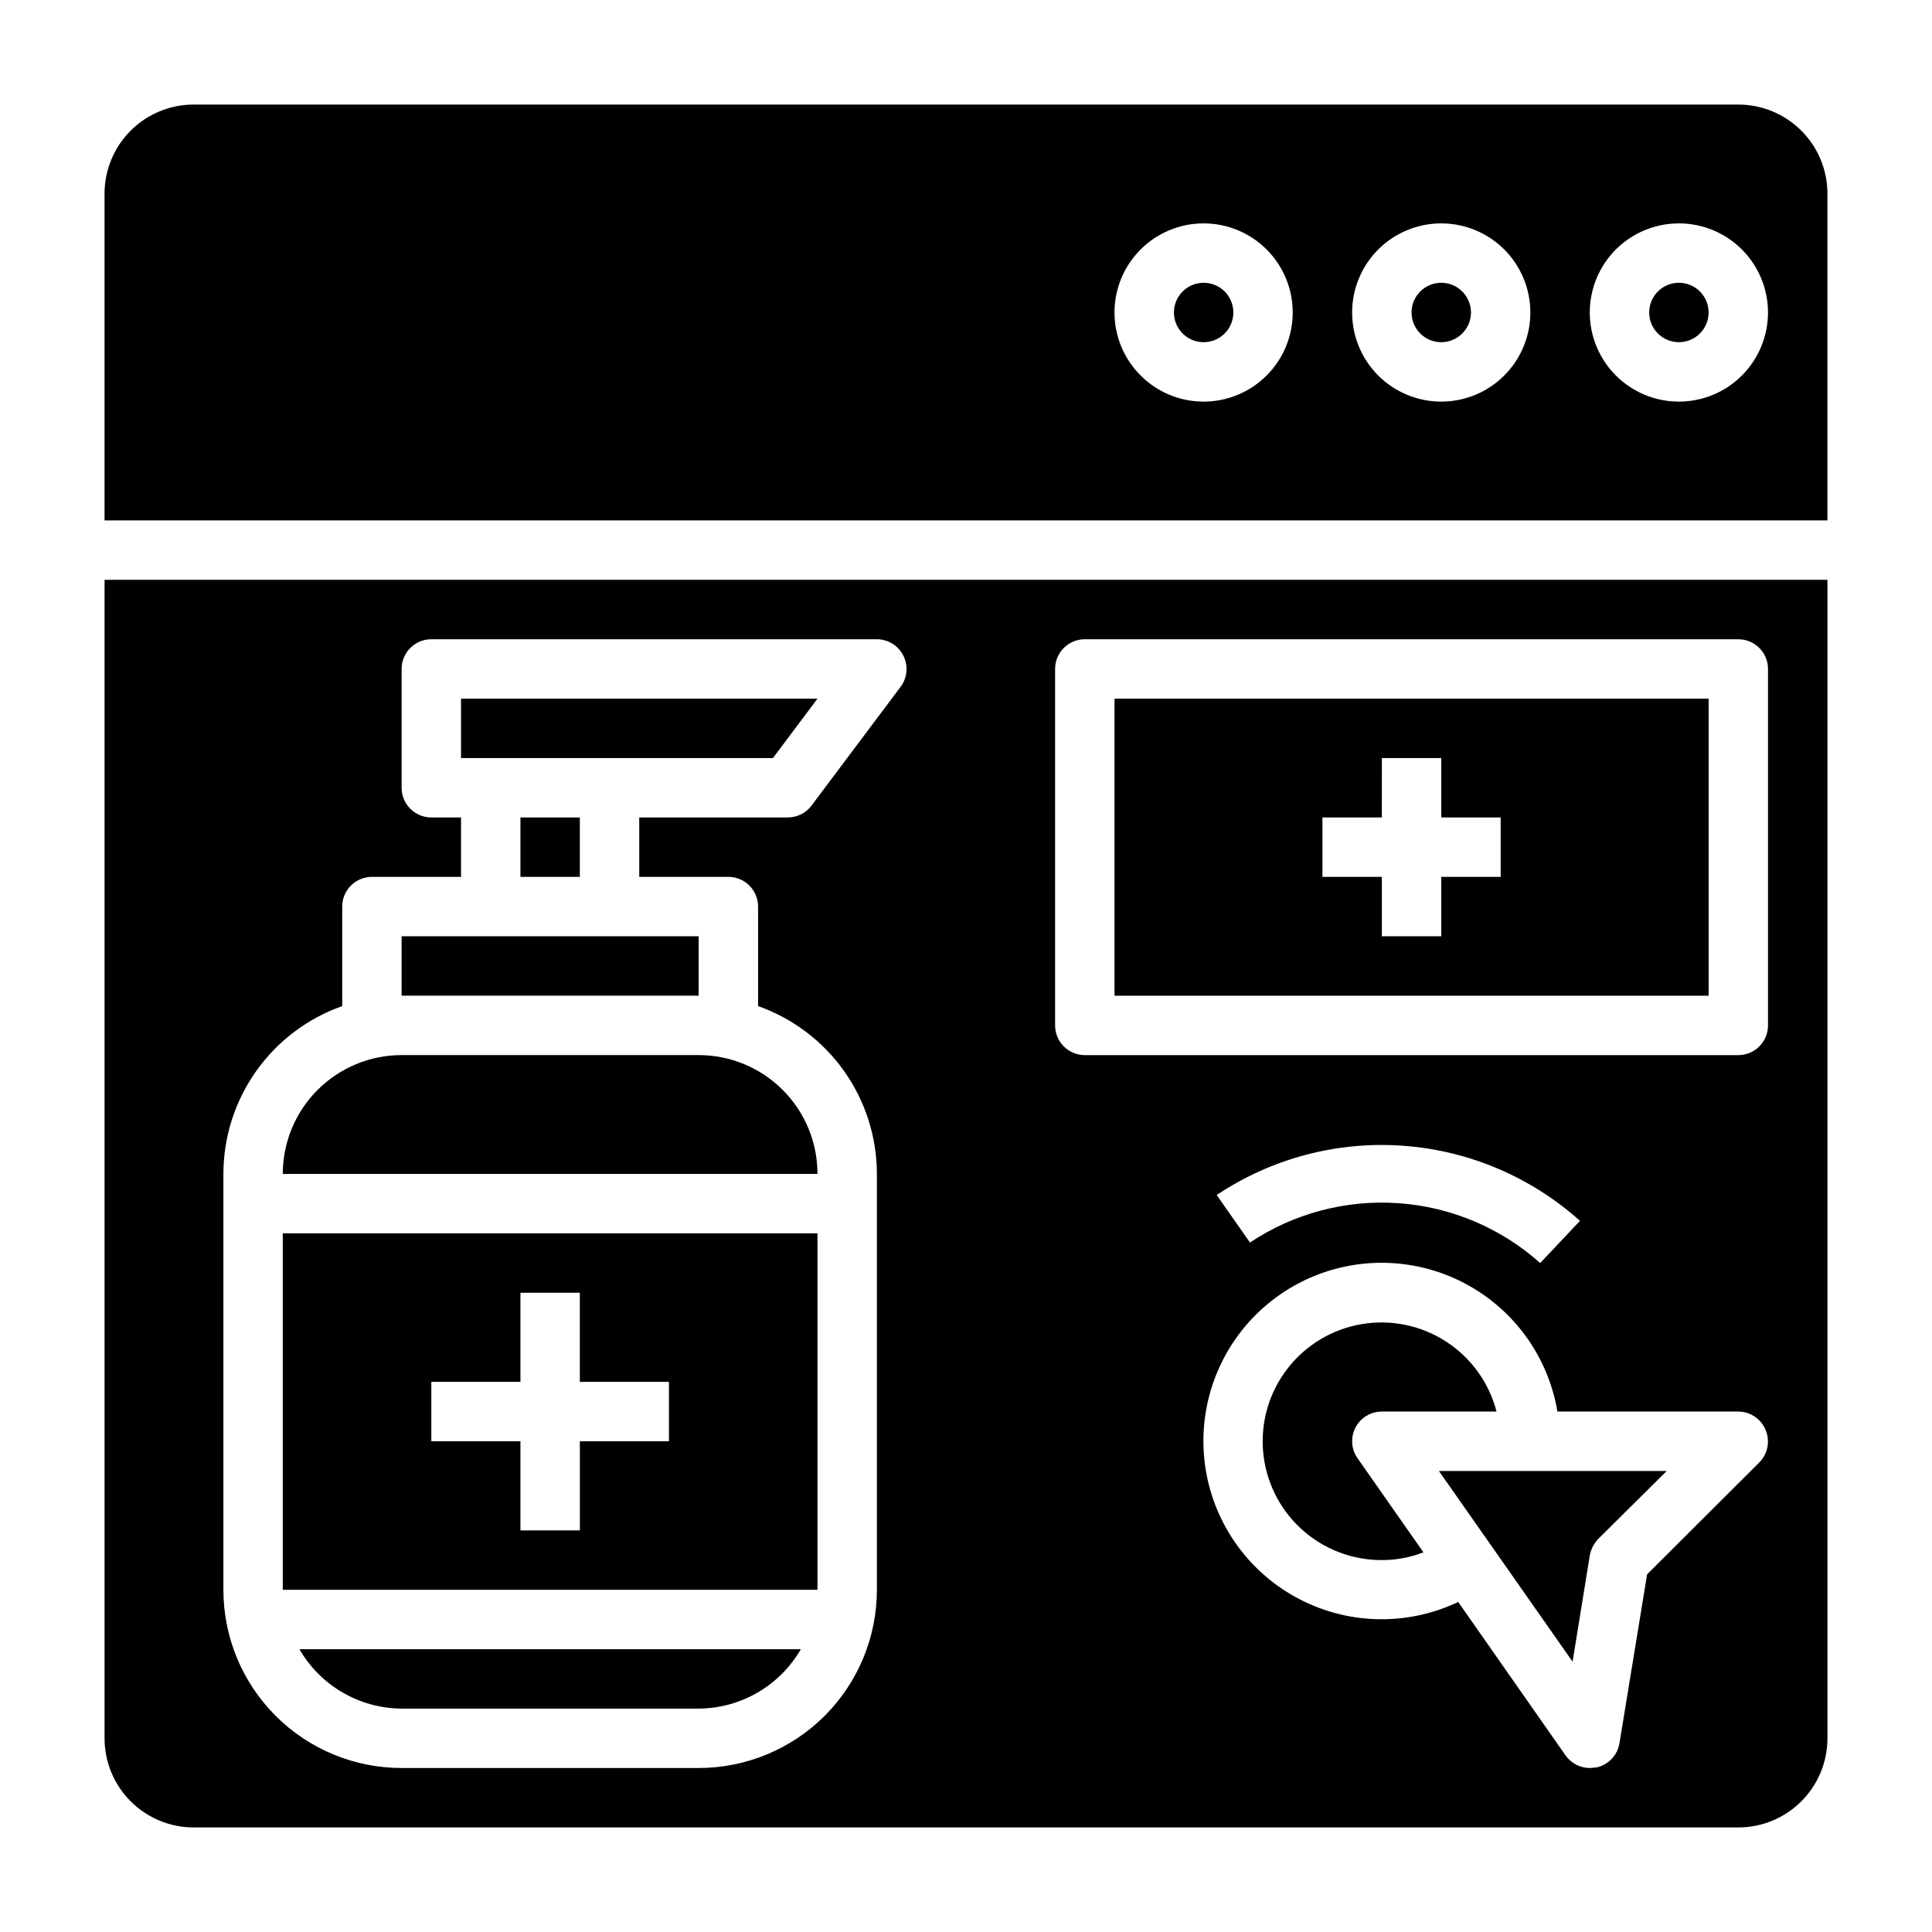
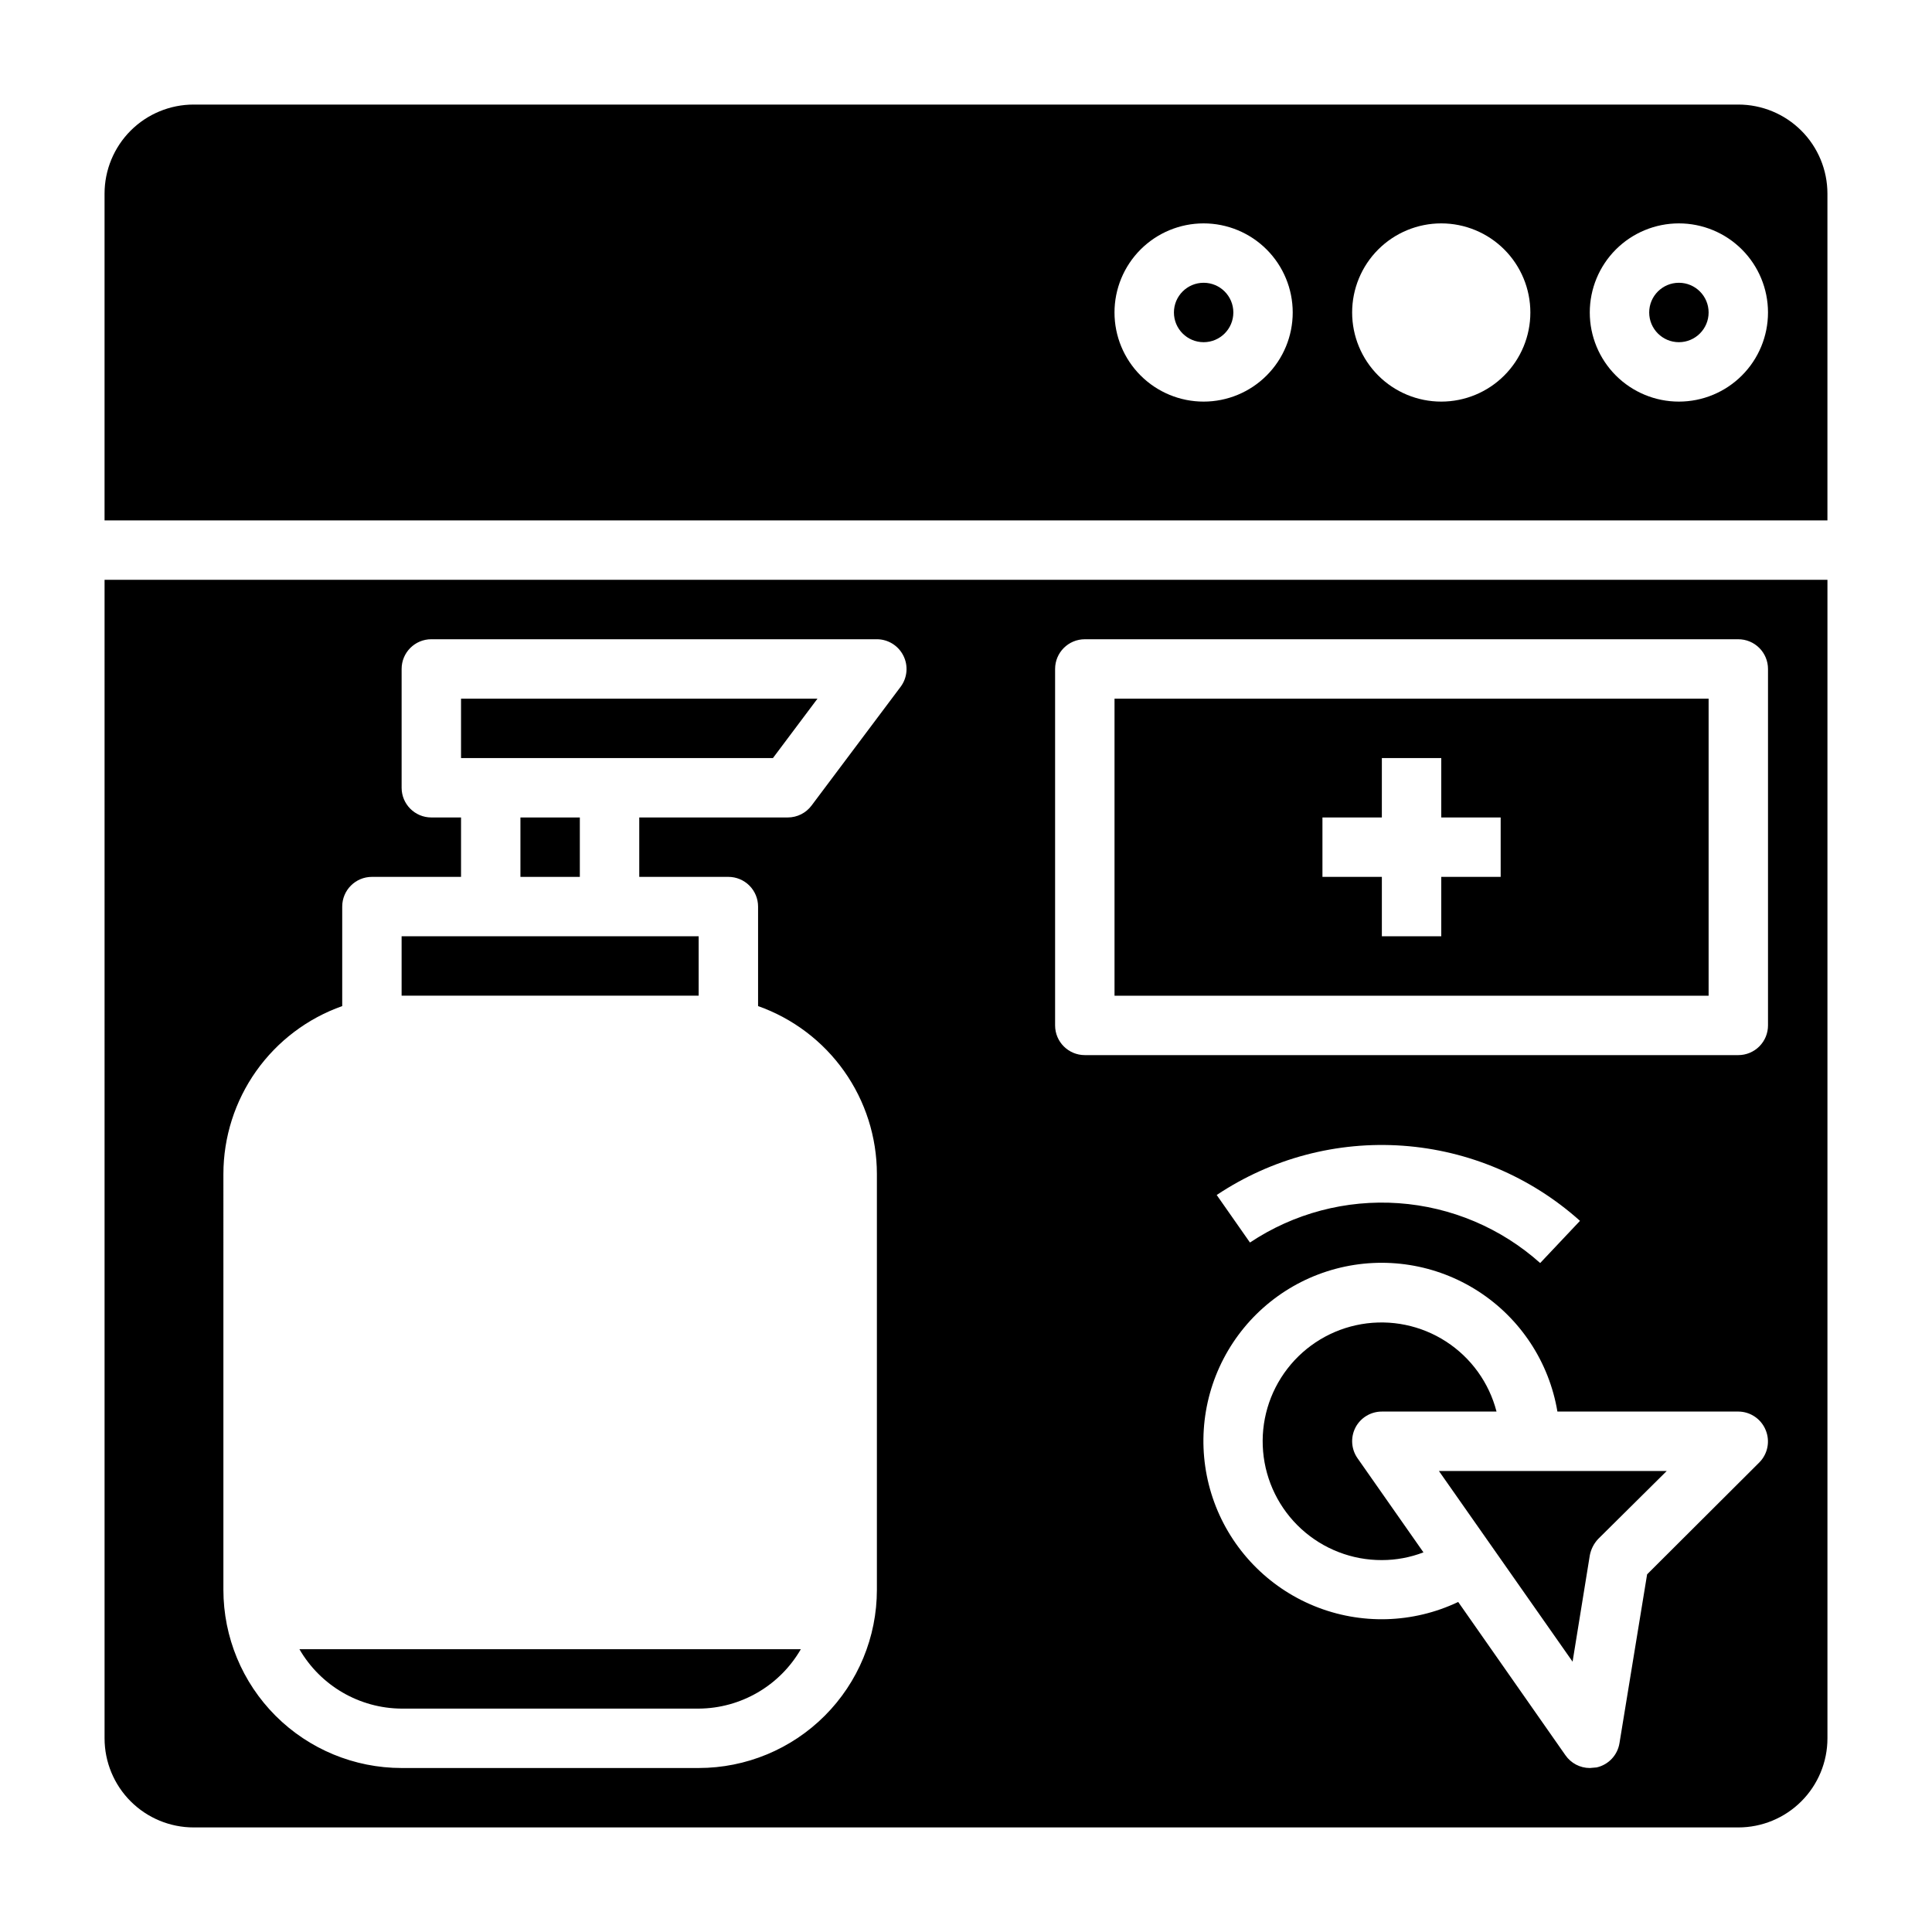
<svg xmlns="http://www.w3.org/2000/svg" fill="#000000" width="800px" height="800px" version="1.1" viewBox="144 144 512 512">
  <g>
-     <path d="m329.15 423.61h-78.719c-8.352 0-16.359 3.32-22.266 9.223-5.906 5.906-9.223 13.914-9.223 22.266h141.7c0-8.352-3.316-16.359-9.223-22.266-5.902-5.902-13.914-9.223-22.266-9.223z" />
    <path d="m596.8 329.15h-157.44v78.723h157.44zm-55.105 47.23-15.746 0.004v15.742h-15.742v-15.742h-15.746v-15.746h15.742l0.004-15.742h15.742v15.742h15.742z" />
    <path d="m560.75 584.36 4.566-28.18c0.309-1.621 1.074-3.125 2.203-4.328l18.184-18.027h-60.379z" />
-     <path d="m360.64 470.85h-141.7v94.465h141.7zm-39.359 55.105-23.613-0.004v23.617h-15.746v-23.617h-23.617v-15.742h23.617v-23.617h15.742v23.617h23.617z" />
    <path d="m250.43 596.8h78.719c11.184-0.07 21.492-6.062 27.082-15.746h-132.88c5.59 9.684 15.898 15.676 27.078 15.746z" />
    <path d="m360.64 329.15h-94.461v15.746h82.656z" />
    <path d="m281.92 360.64h15.742v15.742h-15.742z" />
    <path d="m250.43 392.12h78.719v15.742h-78.719z" />
    <path d="m596.8 226.81c0 4.348-3.527 7.875-7.875 7.875-4.348 0-7.871-3.527-7.871-7.875s3.523-7.871 7.871-7.871c4.348 0 7.875 3.523 7.875 7.871" />
-     <path d="m533.82 226.81c0 4.348-3.527 7.875-7.875 7.875-4.348 0-7.871-3.527-7.871-7.875s3.523-7.871 7.871-7.871c4.348 0 7.875 3.523 7.875 7.871" />
    <path d="m604.67 171.71h-409.35c-6.262 0-12.27 2.488-16.699 6.914-4.426 4.43-6.914 10.438-6.914 16.699v86.594h456.58v-86.594c0-6.262-2.488-12.27-6.918-16.699-4.43-4.426-10.438-6.914-16.699-6.914zm-141.7 78.719c-6.266 0-12.273-2.488-16.699-6.918-4.43-4.426-6.918-10.434-6.918-16.699 0-6.262 2.488-12.27 6.918-16.699 4.426-4.426 10.434-6.914 16.699-6.914 6.262 0 12.27 2.488 16.695 6.914 4.43 4.43 6.918 10.438 6.918 16.699 0 6.266-2.488 12.273-6.918 16.699-4.426 4.43-10.434 6.918-16.695 6.918zm62.977 0h-0.004c-6.262 0-12.27-2.488-16.699-6.918-4.426-4.426-6.914-10.434-6.914-16.699 0-6.262 2.488-12.27 6.914-16.699 4.43-4.426 10.438-6.914 16.699-6.914 6.266 0 12.273 2.488 16.699 6.914 4.43 4.43 6.918 10.438 6.918 16.699 0 6.266-2.488 12.273-6.918 16.699-4.426 4.43-10.434 6.918-16.699 6.918zm62.977 0h-0.004c-6.262 0-12.27-2.488-16.699-6.918-4.426-4.426-6.914-10.434-6.914-16.699 0-6.262 2.488-12.27 6.914-16.699 4.43-4.426 10.438-6.914 16.699-6.914 6.266 0 12.273 2.488 16.699 6.914 4.43 4.43 6.918 10.438 6.918 16.699 0 6.266-2.488 12.273-6.918 16.699-4.426 4.43-10.434 6.918-16.699 6.918z" />
    <path d="m470.85 226.81c0 4.348-3.523 7.875-7.871 7.875-4.348 0-7.875-3.527-7.875-7.875s3.527-7.871 7.875-7.871c4.348 0 7.871 3.523 7.871 7.871" />
    <path d="m503.2 522.33c1.355-2.613 4.062-4.254 7.008-4.25h30.387c-1.977-7.648-6.754-14.273-13.383-18.562-6.633-4.293-14.633-5.934-22.418-4.602-7.785 1.332-14.785 5.543-19.613 11.797-4.828 6.25-7.129 14.09-6.445 21.957 0.68 7.867 4.297 15.195 10.125 20.523s13.449 8.273 21.348 8.246c3.769 0 7.504-0.695 11.02-2.047l-17.477-24.953c-1.672-2.391-1.883-5.512-0.551-8.109z" />
    <path d="m171.71 604.67c0 6.262 2.488 12.27 6.914 16.699 4.43 4.43 10.438 6.918 16.699 6.918h409.35c6.262 0 12.27-2.488 16.699-6.918 4.43-4.43 6.918-10.438 6.918-16.699v-307.01h-456.58zm438.55-73.133-29.758 29.676-7.32 44.715c-0.504 3.191-2.906 5.754-6.062 6.457l-1.809 0.156c-2.578-0.004-4.988-1.27-6.457-3.387l-28.418-40.621v0.004c-11.996 5.707-25.844 6.098-38.145 1.074-12.301-5.023-21.918-14.996-26.492-27.469-4.57-12.477-3.68-26.301 2.461-38.082 6.141-11.785 16.957-20.438 29.801-23.836 12.848-3.398 26.527-1.23 37.691 5.973 11.168 7.203 18.781 18.777 20.977 31.879h47.941c3.176 0.016 6.035 1.941 7.242 4.883 1.23 2.93 0.578 6.316-1.652 8.578zm-143.82-70.848h-0.004c14.531-9.707 31.879-14.301 49.312-13.062 17.43 1.242 33.953 8.246 46.965 19.91l-10.551 11.18c-10.406-9.301-23.605-14.879-37.527-15.859-13.918-0.984-27.773 2.684-39.383 10.426zm-42.828-139.41c0-4.348 3.527-7.871 7.875-7.871h173.18c2.086 0 4.09 0.828 5.566 2.305 1.477 1.477 2.305 3.481 2.305 5.566v94.465c0 2.09-0.828 4.09-2.305 5.566-1.477 1.477-3.481 2.305-5.566 2.305h-173.18c-4.348 0-7.875-3.523-7.875-7.871zm-220.41 133.82c0.012-9.758 3.043-19.273 8.68-27.238 5.641-7.961 13.605-13.984 22.809-17.238v-26.371c0-4.348 3.523-7.871 7.871-7.871h23.617v-15.746h-7.875c-4.348 0-7.871-3.523-7.871-7.871v-31.488c0-4.348 3.523-7.871 7.871-7.871h118.08c2.965 0.008 5.672 1.684 7.004 4.328 1.355 2.668 1.078 5.871-0.707 8.266l-23.617 31.488c-1.484 1.984-3.816 3.148-6.297 3.148h-39.359v15.742h23.617v0.004c2.086 0 4.09 0.828 5.566 2.305 1.477 1.477 2.305 3.481 2.305 5.566v26.371c9.199 3.254 17.168 9.277 22.805 17.238 5.641 7.965 8.672 17.48 8.684 27.238v110.21c0 12.523-4.977 24.539-13.836 33.398-8.855 8.855-20.871 13.832-33.398 13.832h-78.719c-12.527 0-24.539-4.977-33.398-13.832-8.855-8.859-13.832-20.875-13.832-33.398z" />
  </g>
</svg>